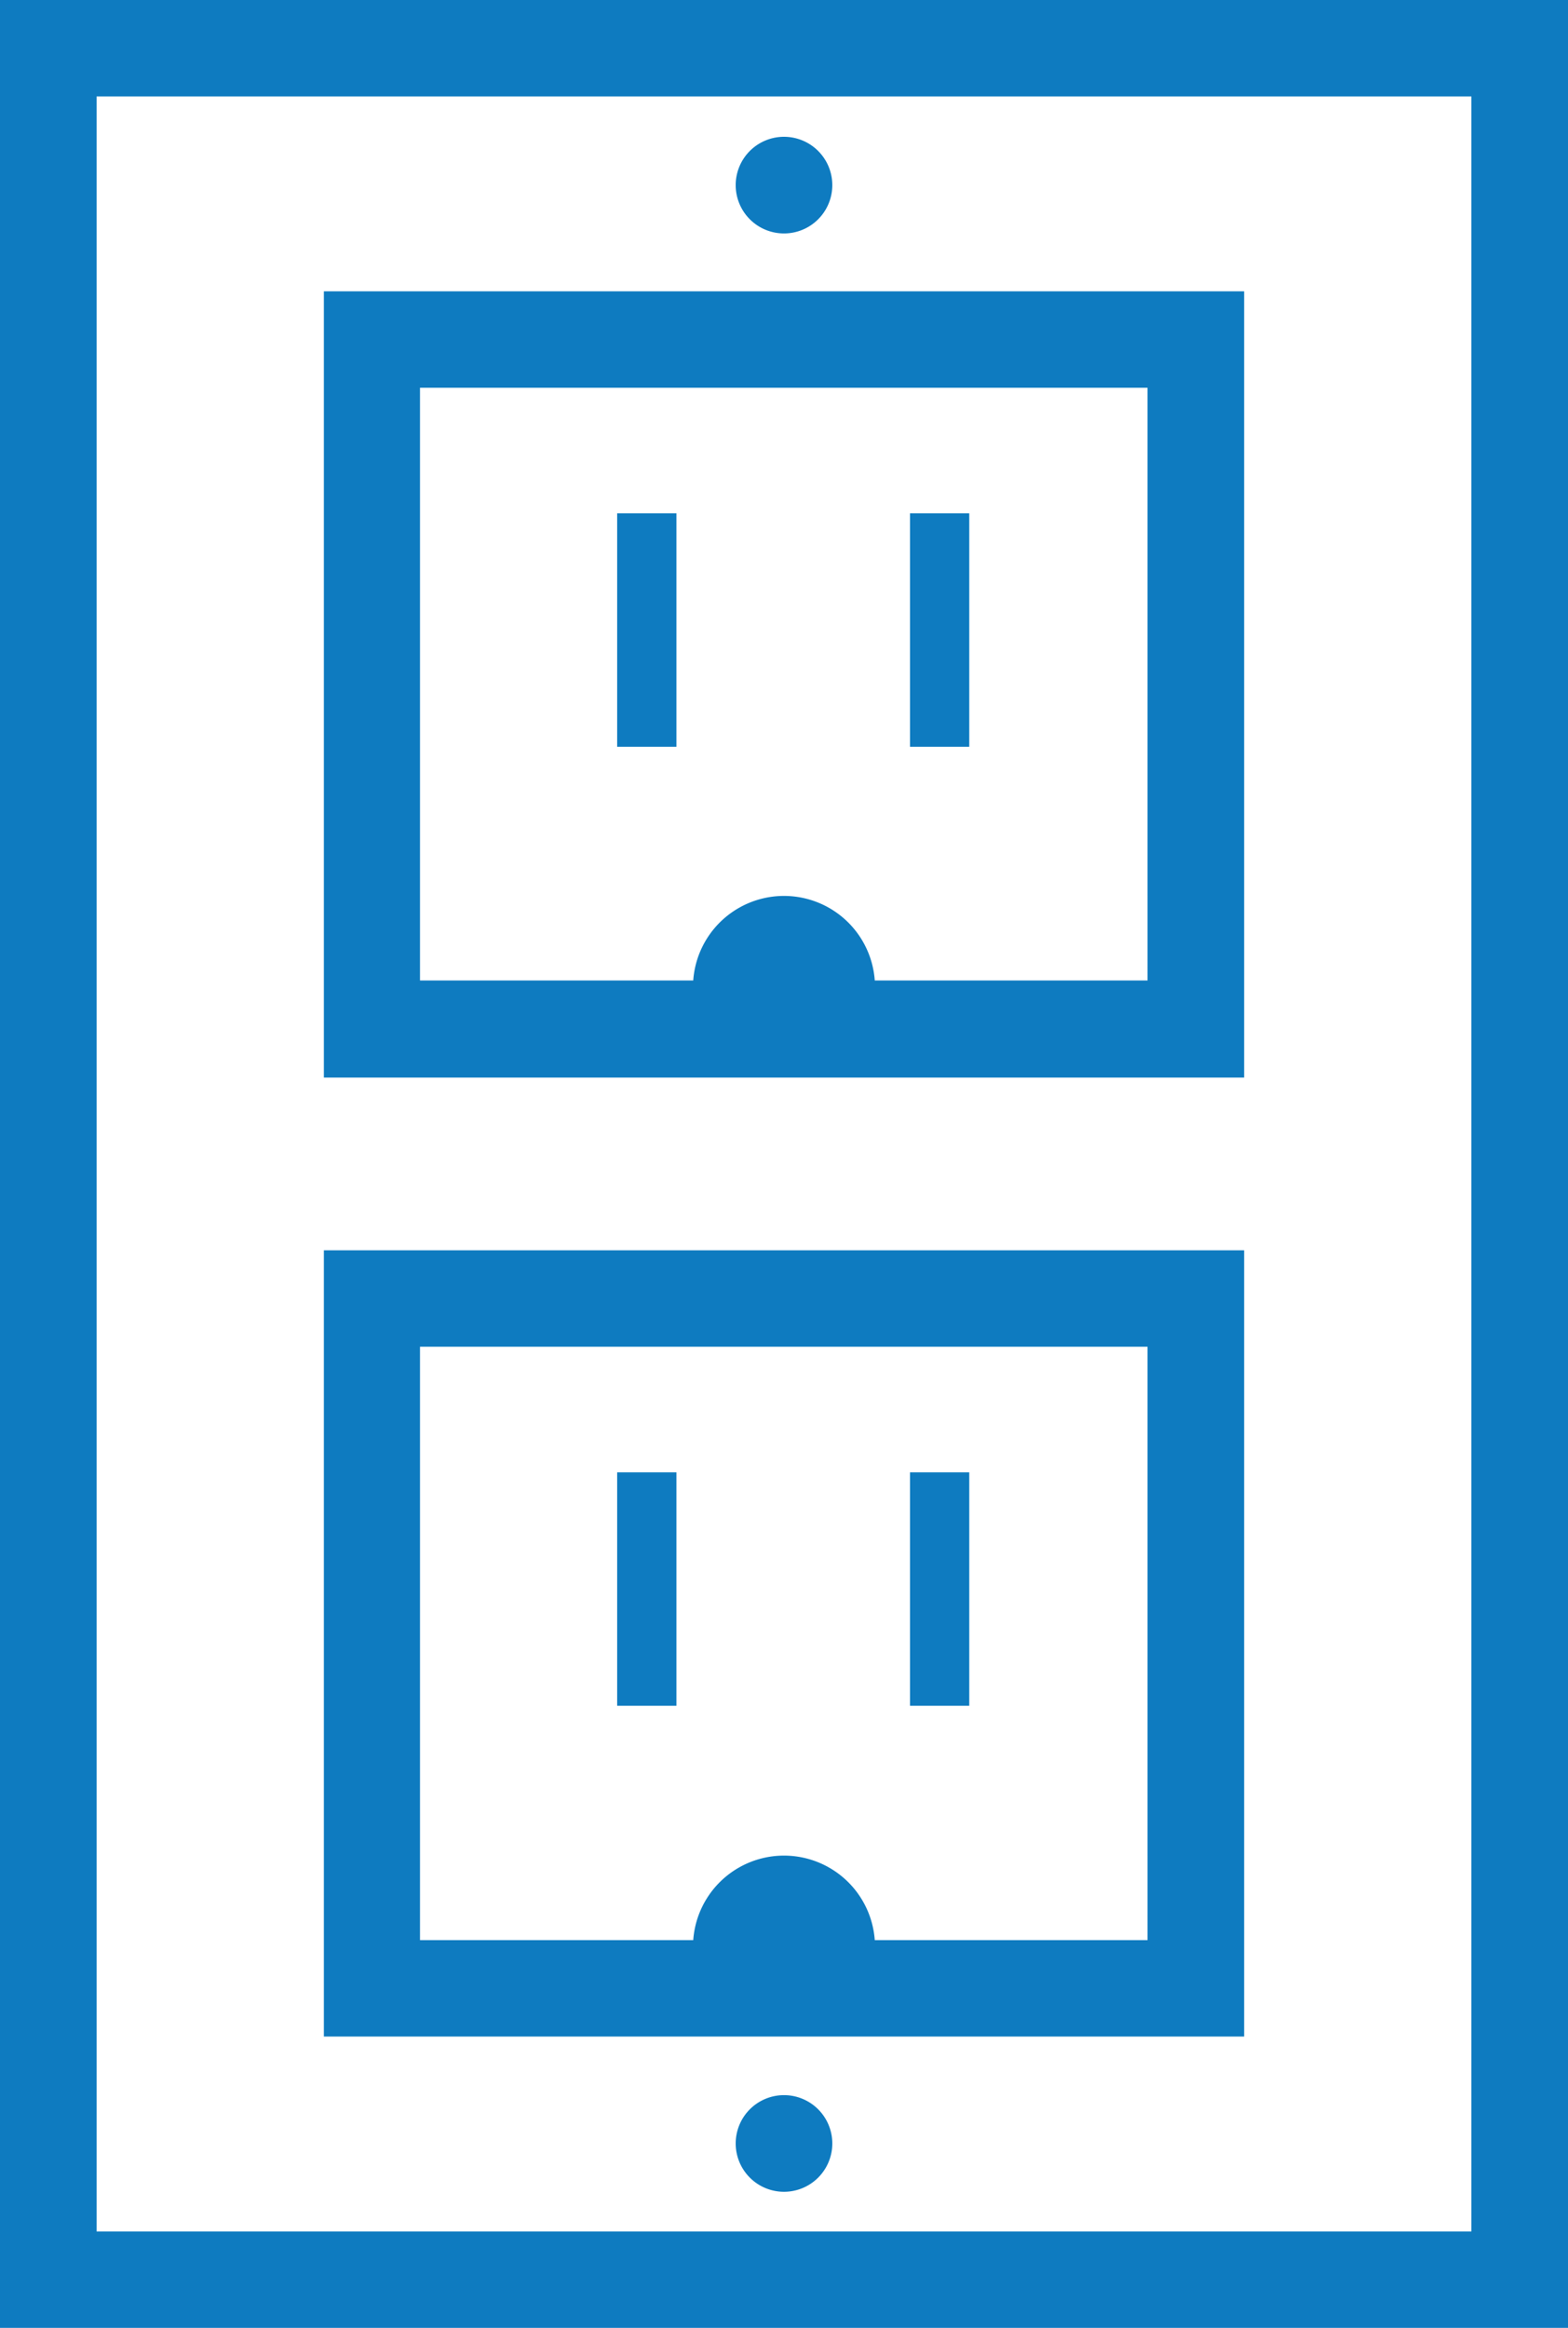
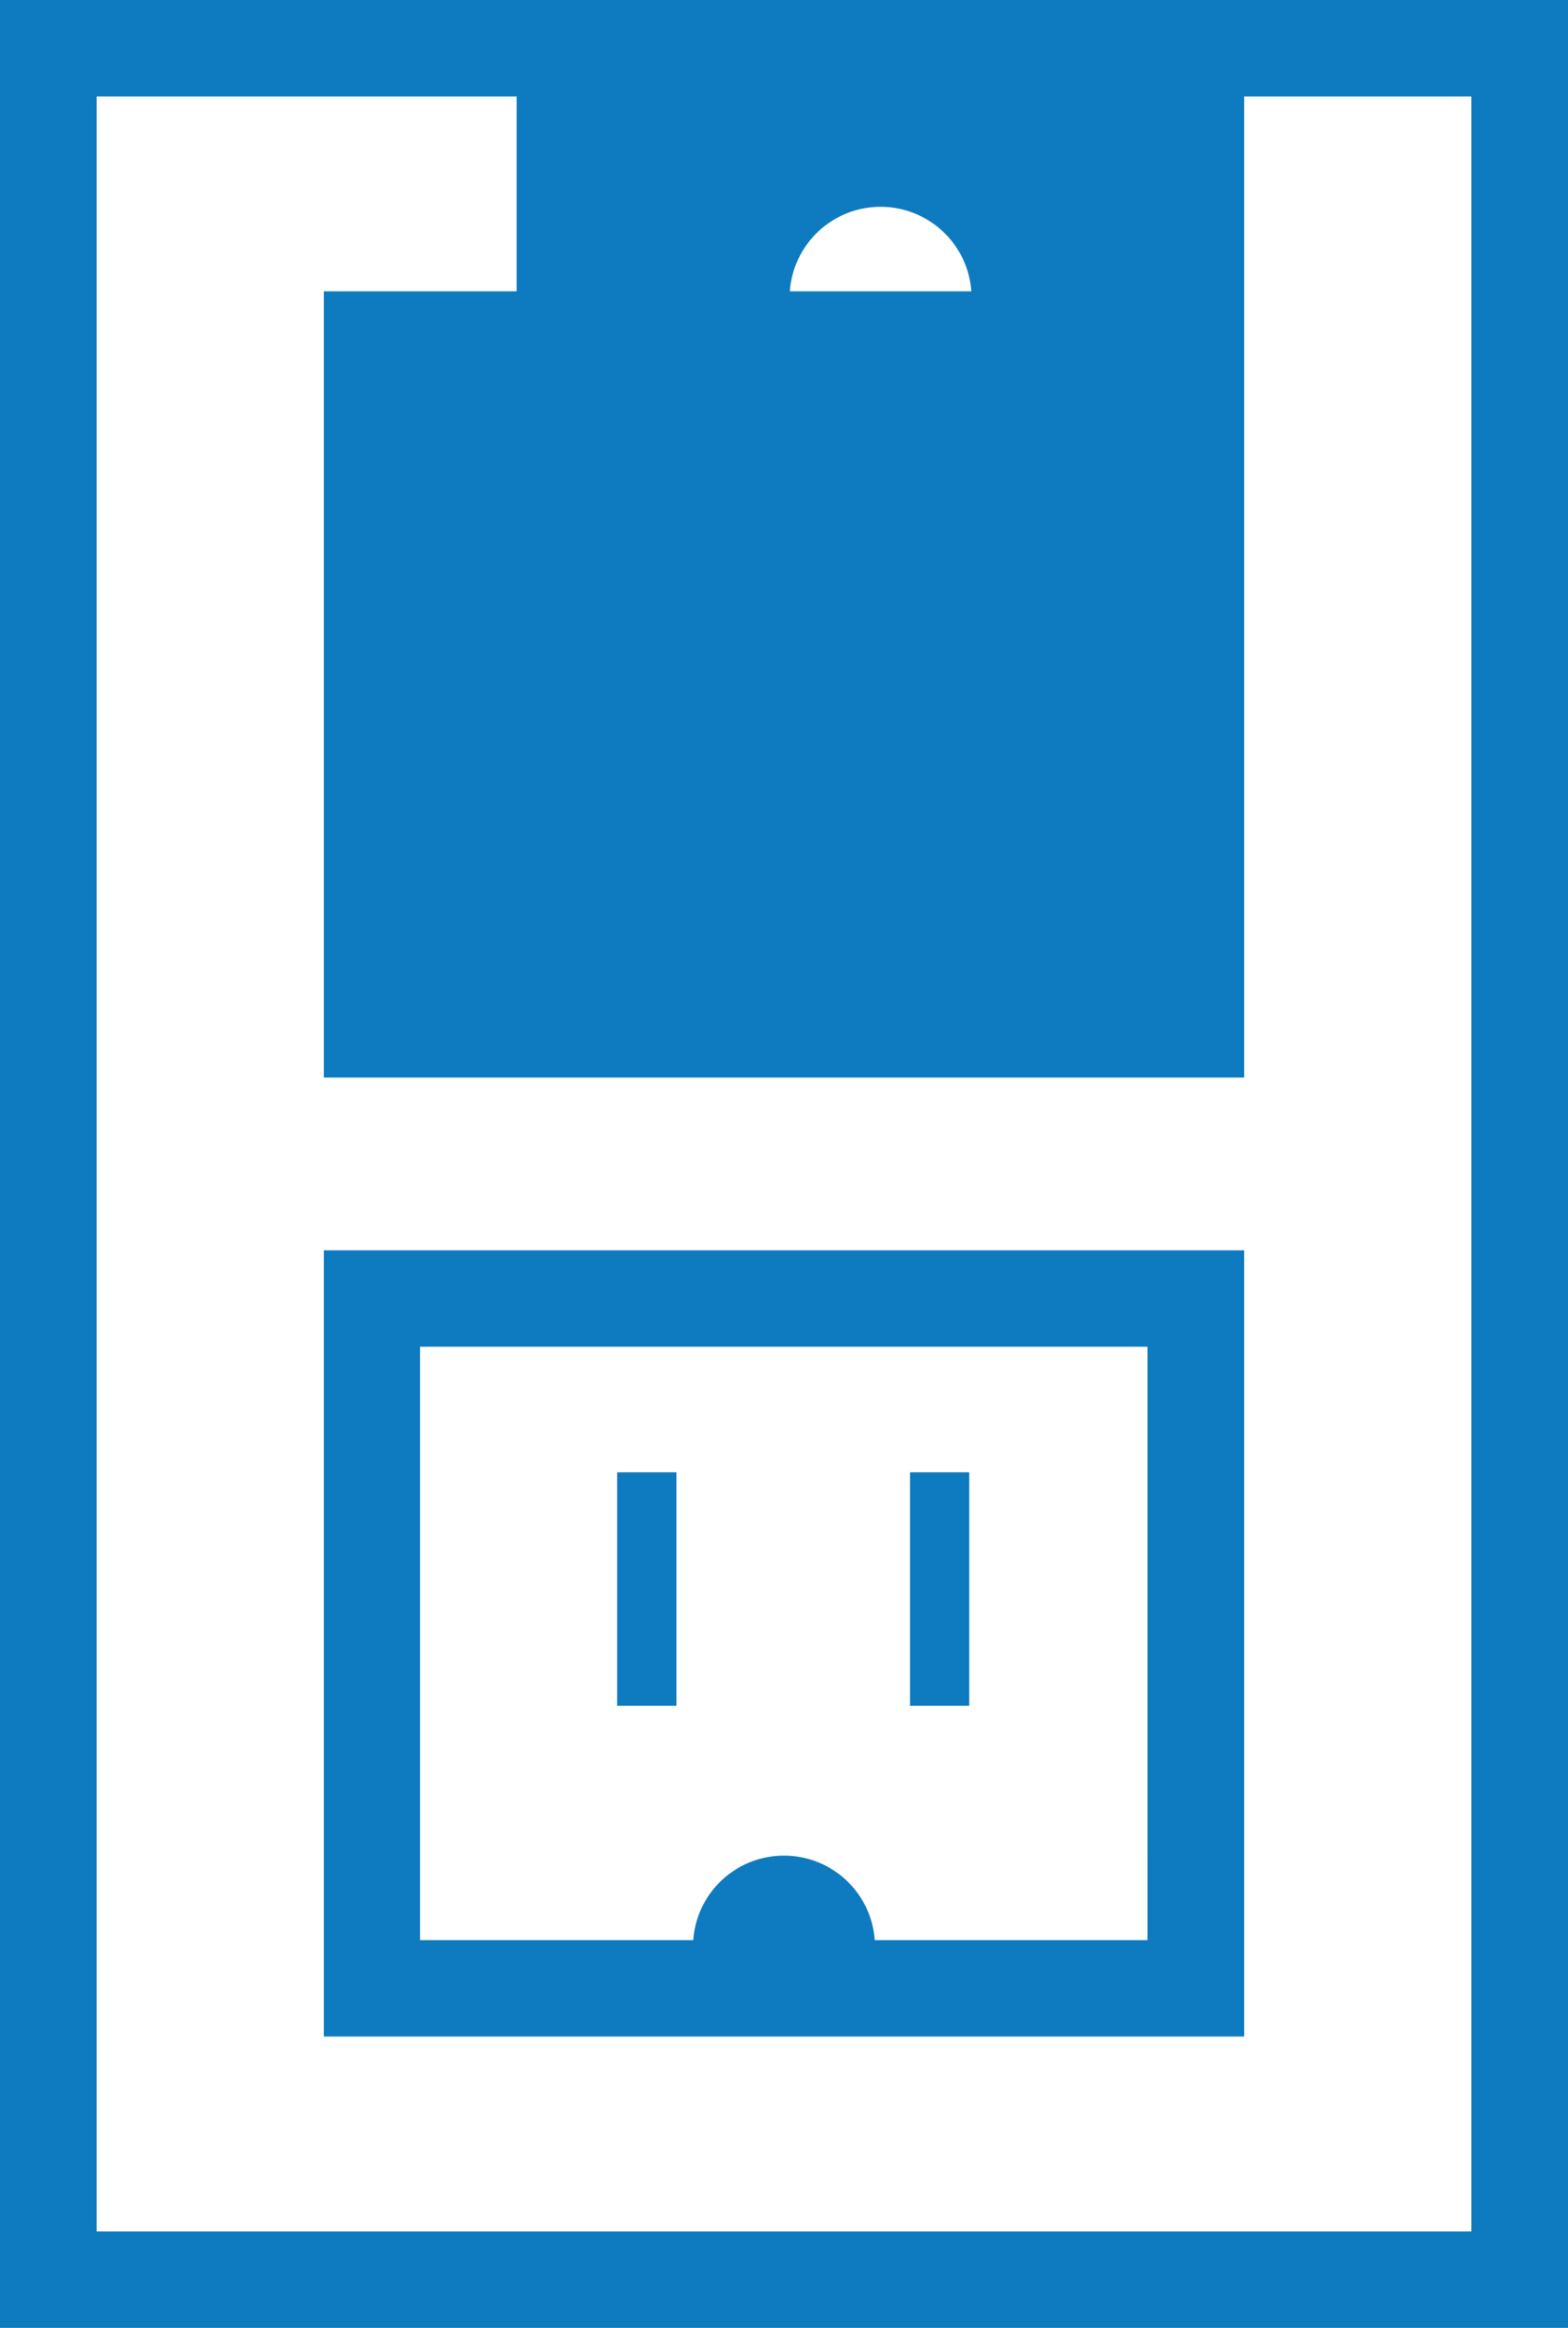
<svg xmlns="http://www.w3.org/2000/svg" viewBox="0 0 67.2 99.72">
  <g fill="#0e7bc0">
    <path d="m0 0v99.72h67.2v-99.72zm63.06 95.59h-58.92v-91.46h58.92z" />
-     <path d="m26.45 21.99h2.54v10h-2.54z" />
    <path d="m39 21.99h2.54v10h-2.54z" />
-     <path d="m53.32 12.48h-39.44v33.68h39.44zm-4.14 29.52h-11.69a3.9 3.9 0 0 0 -7.78 0h-11.71v-25.39h31.18z" />
+     <path d="m53.32 12.48h-39.44v33.68h39.44zh-11.69a3.9 3.9 0 0 0 -7.78 0h-11.71v-25.39h31.18z" />
    <path d="m26.45 63.07h2.54v10h-2.54z" />
    <path d="m39 63.07h2.54v10h-2.54z" />
    <path d="m53.32 53.56h-39.44v33.68h39.44zm-4.14 29.55h-11.69a3.9 3.9 0 0 0 -7.78 0h-11.71v-25.42h31.18z" />
    <path d="m33.6 10a2.07 2.07 0 1 0 -2.07-2.1 2.07 2.07 0 0 0 2.07 2.1z" />
-     <path d="m33.6 89.75a2.07 2.07 0 1 0 2.07 2.07 2.07 2.07 0 0 0 -2.07-2.07z" />
  </g>
</svg>